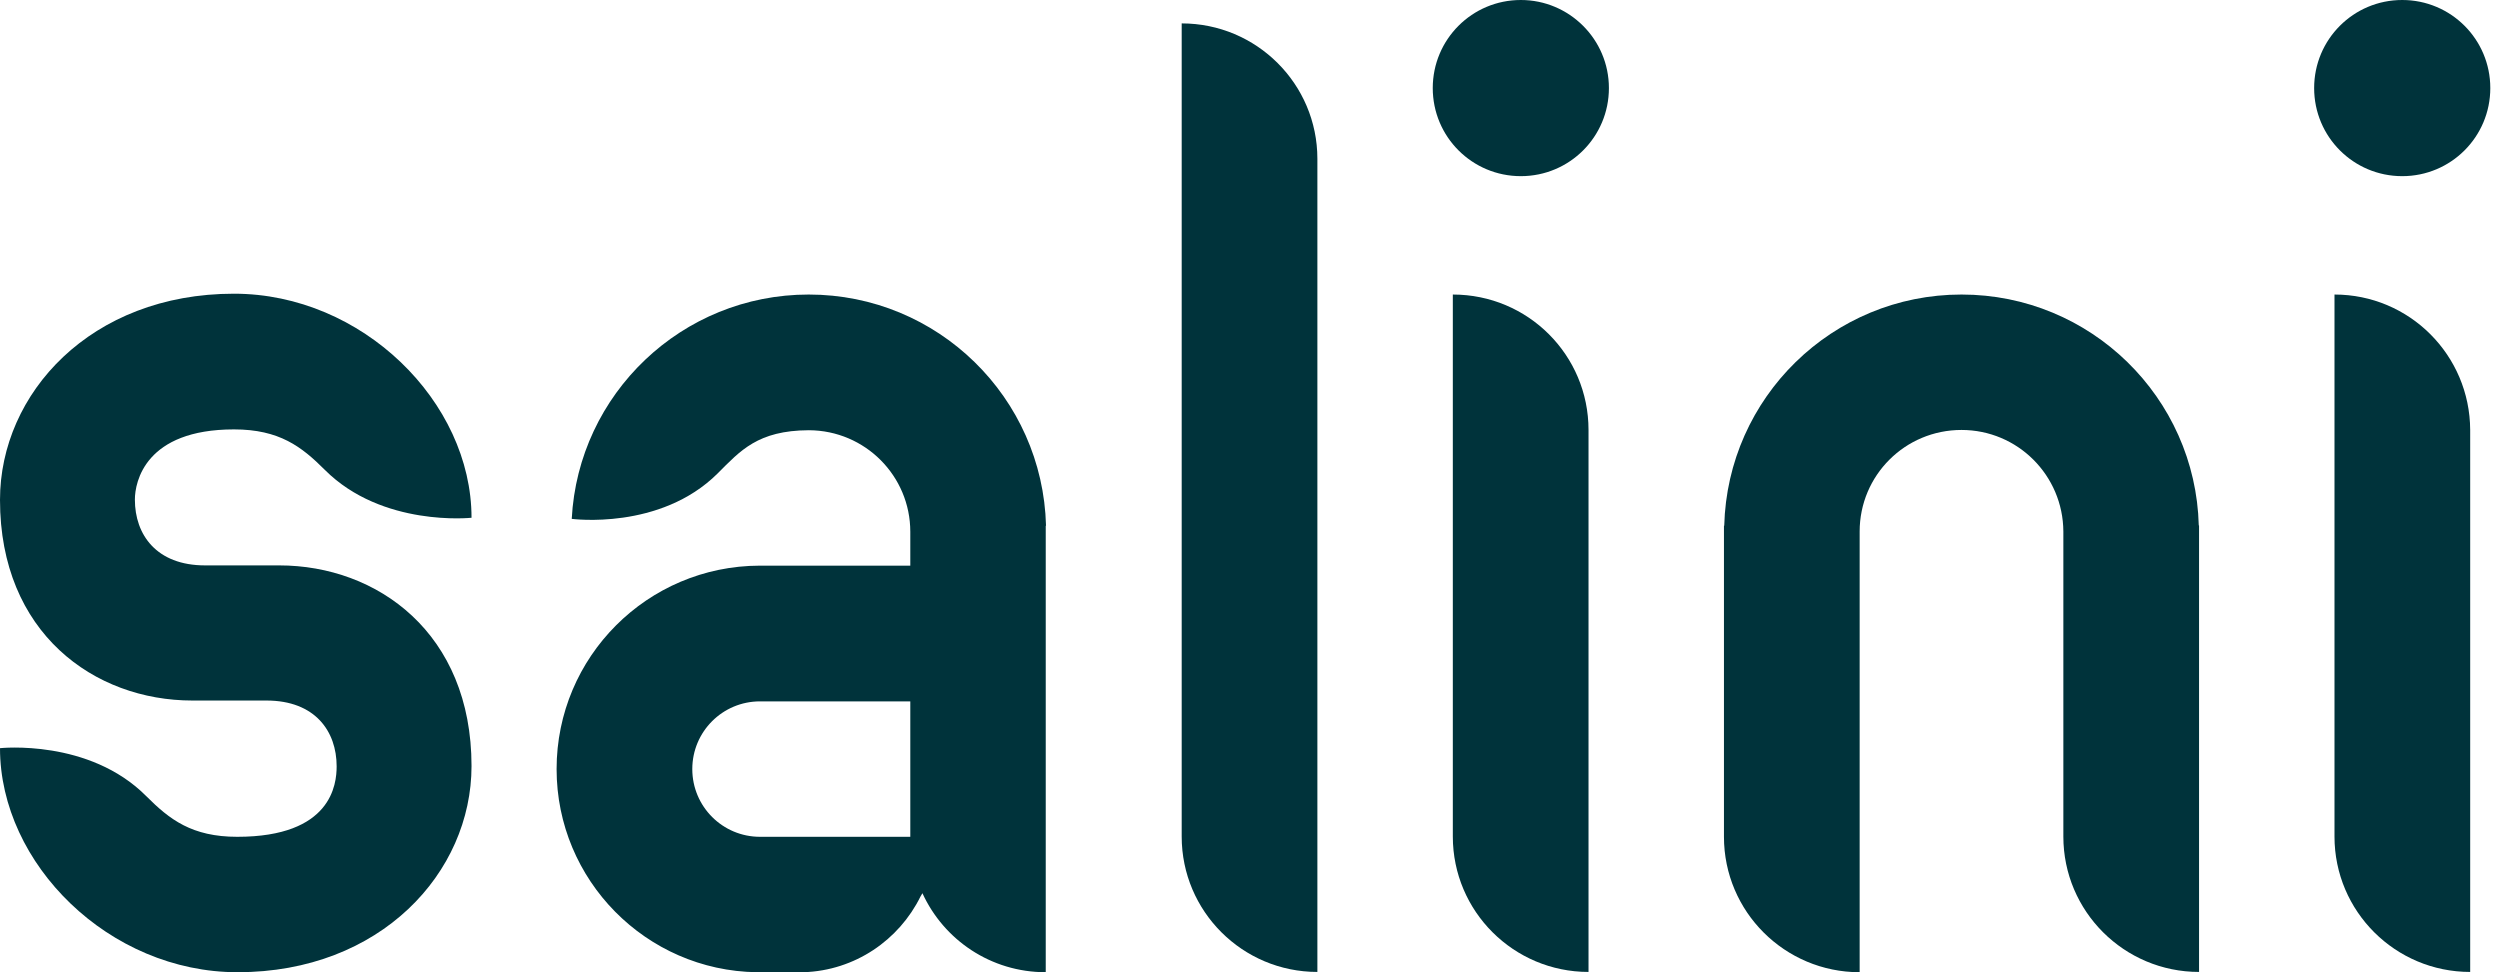
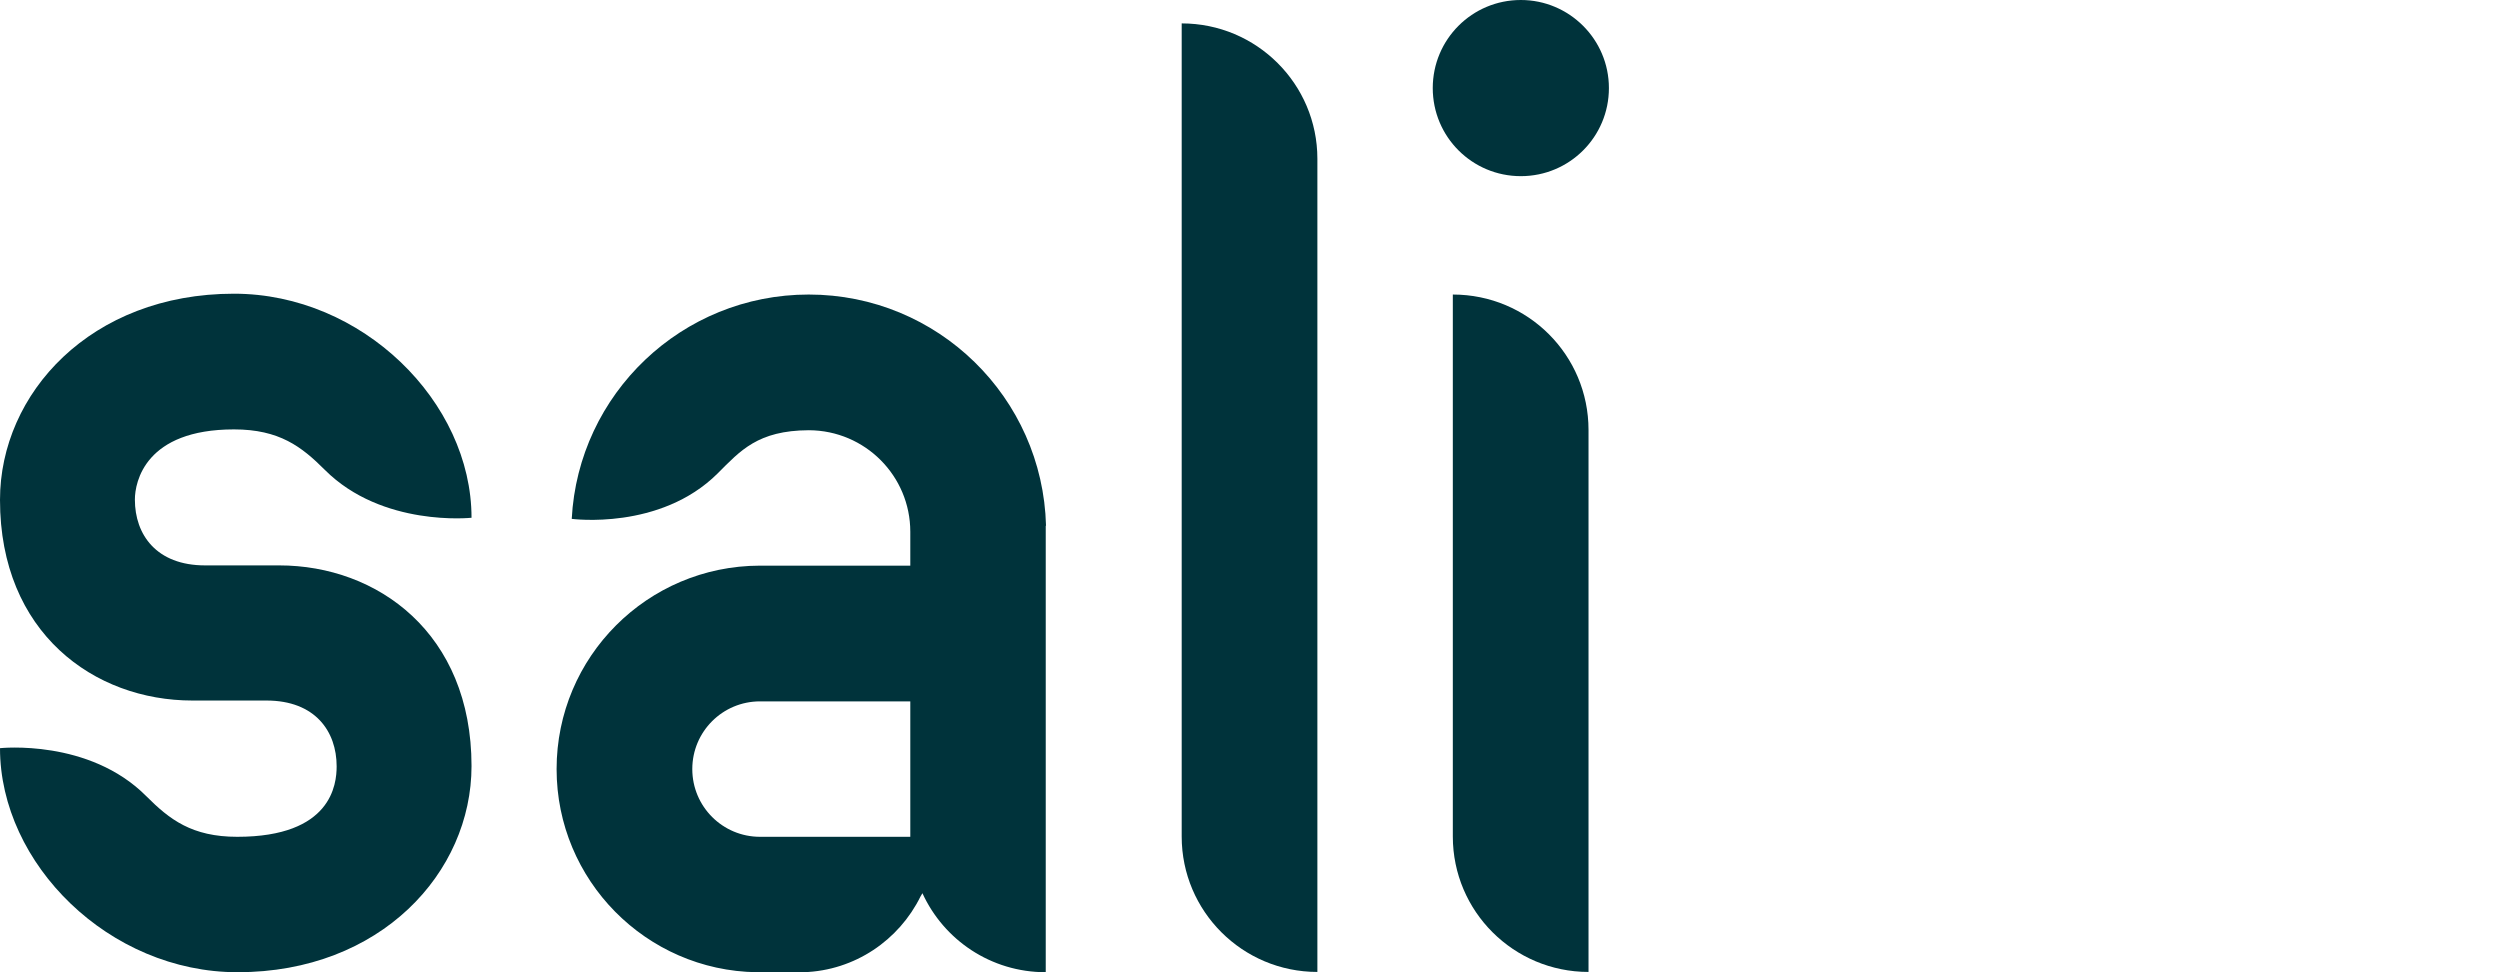
<svg xmlns="http://www.w3.org/2000/svg" viewBox="0 0 108 42" fill="none">
  <g clip-path="url(#clip0)">
    <path d="M32.833 36.15C31.215 36.15 29.907 34.841 29.907 33.224C29.907 31.607 31.215 30.299 32.833 30.299H39.325V36.15H32.833ZM34.937 12.724C29.456 12.724 24.984 17.016 24.699 22.415C24.699 22.415 28.516 22.926 31.001 20.453C31.988 19.466 32.737 18.598 34.937 18.586C34.937 18.586 34.961 18.586 34.949 18.586C37.375 18.598 39.325 20.56 39.325 22.974V24.436H32.821C27.969 24.448 24.045 28.373 24.045 33.224C24.045 38.028 27.91 41.929 32.69 42H34.711C36.935 41.929 38.838 40.609 39.765 38.73C39.789 38.682 39.825 38.635 39.849 38.587C40.776 40.609 42.809 42 45.176 42V36.15V22.712H45.188C45.045 17.171 40.514 12.724 34.937 12.724Z" fill="#00333B" />
    <path d="M10.108 18.55C12.07 18.55 13.033 19.299 14.032 20.298C16.517 22.784 20.37 22.367 20.37 22.367C20.37 17.361 15.649 12.688 10.108 12.688C3.924 12.688 0 16.993 0 21.595C0 27.338 4.067 30.263 8.312 30.263H10.31H11.511C13.616 30.263 14.543 31.595 14.543 33.105C14.543 33.878 14.329 36.15 10.25 36.15C8.288 36.15 7.325 35.4 6.326 34.401C3.853 31.904 0 32.321 0 32.321C0 37.327 4.721 42 10.262 42C16.446 42 20.37 37.695 20.37 33.093C20.37 27.35 16.303 24.425 12.058 24.425H10.06H8.859C6.754 24.425 5.827 23.093 5.827 21.583C5.827 20.81 6.279 18.55 10.108 18.55Z" fill="#00333B" />
    <path d="M51.049 1.011V6.861V36.138C51.049 39.372 53.677 41.988 56.911 41.988V36.138V6.861C56.911 3.627 54.283 1.011 51.049 1.011Z" fill="#00333B" />
    <path d="M62.762 12.724V18.574V36.138C62.762 39.372 65.39 41.988 68.624 41.988V36.138V18.574C68.624 15.34 66.008 12.724 62.762 12.724Z" fill="#00333B" />
-     <path d="M84.737 12.724C79.16 12.724 74.629 17.171 74.487 22.712H74.475V36.15C74.475 39.384 77.103 42 80.337 42V36.15V22.962C80.337 20.536 82.299 18.574 84.737 18.574C87.163 18.574 89.125 20.536 89.137 22.962V36.138C89.137 39.372 91.764 41.988 94.999 41.988V36.138V22.962V22.7H94.987C94.844 17.171 90.314 12.724 84.737 12.724Z" fill="#00333B" />
-     <path d="M103.776 7.61C105.881 7.61 107.581 5.91 107.581 3.805C107.581 1.7 105.881 0 103.776 0C101.671 0 99.971 1.7 99.971 3.805C99.971 5.91 101.671 7.61 103.776 7.61Z" fill="#00333B" />
    <path d="M65.7 0C63.595 0 61.895 1.7 61.895 3.805C61.895 5.91 63.595 7.61 65.7 7.61C67.805 7.61 69.505 5.91 69.505 3.805C69.505 1.7 67.793 0 65.7 0Z" fill="#00333B" />
-     <path d="M100.85 12.724V18.574V36.138C100.85 39.372 103.478 41.988 106.712 41.988V36.138V18.574C106.7 15.34 104.084 12.724 100.85 12.724Z" fill="#00333B" />
  </g>
  <defs>
    <clipPath id="clip0">
      <rect width="107.58" height="42" fill="white" />
    </clipPath>
  </defs>
</svg>